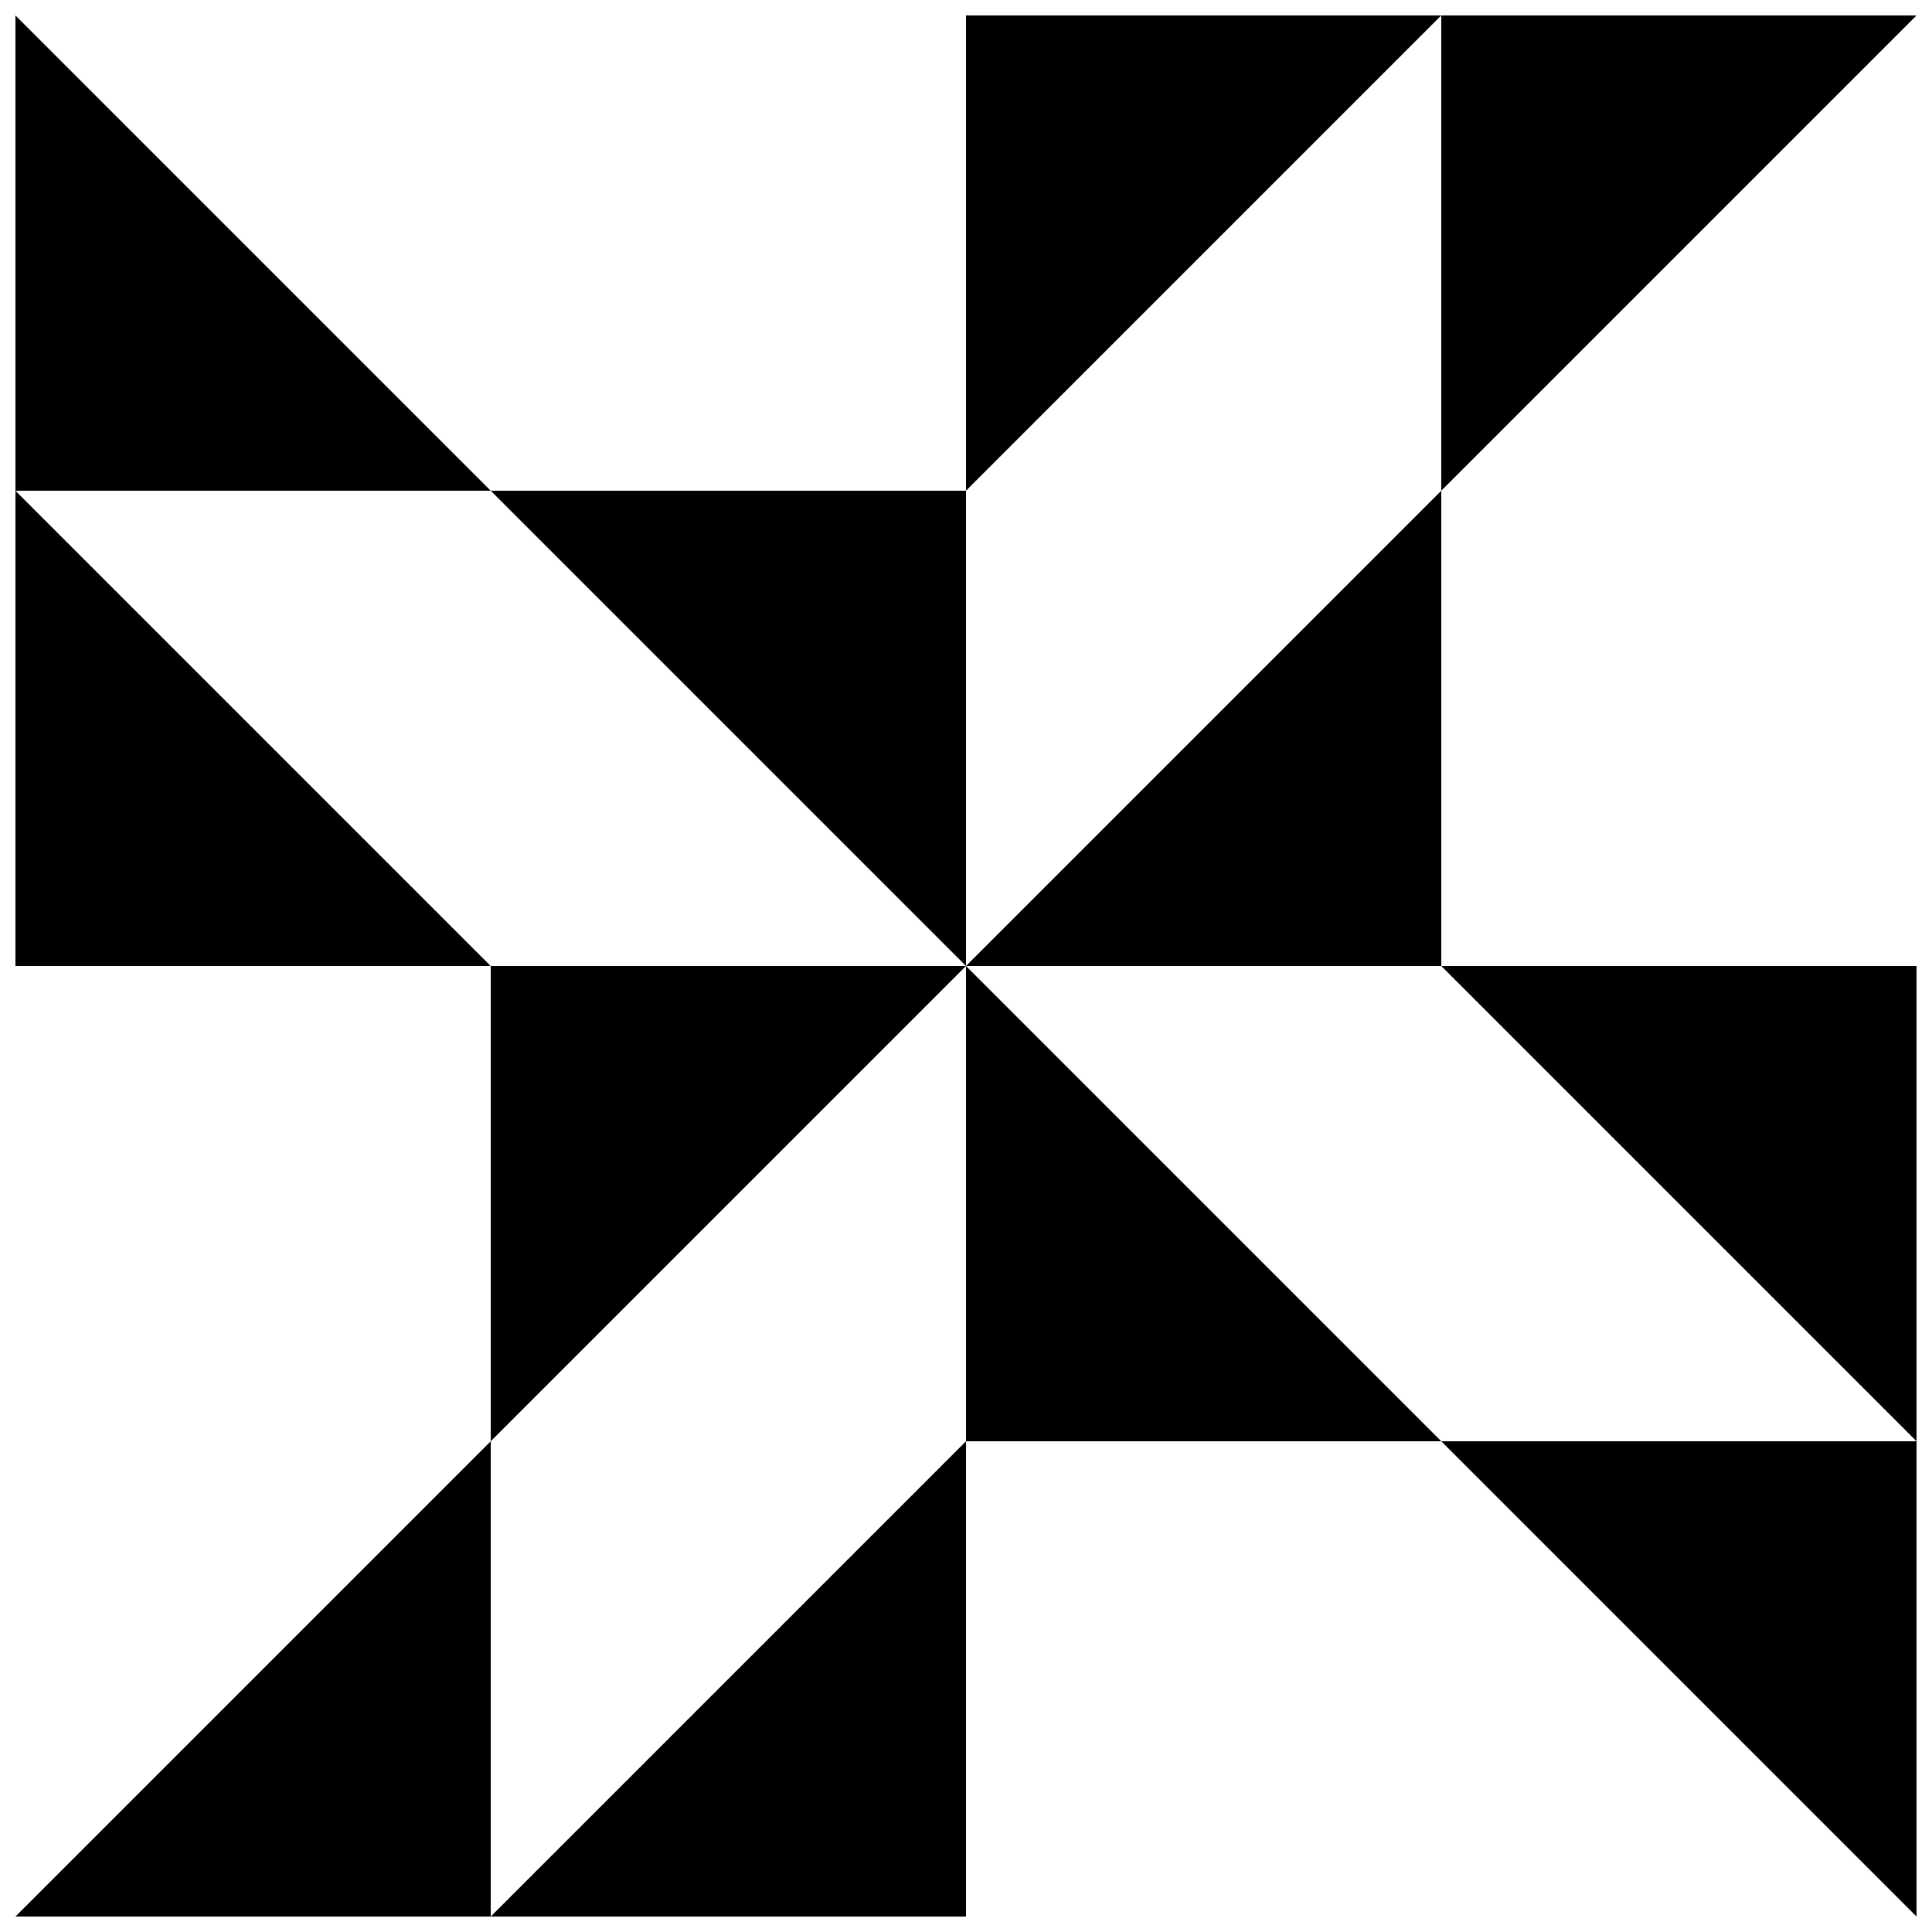
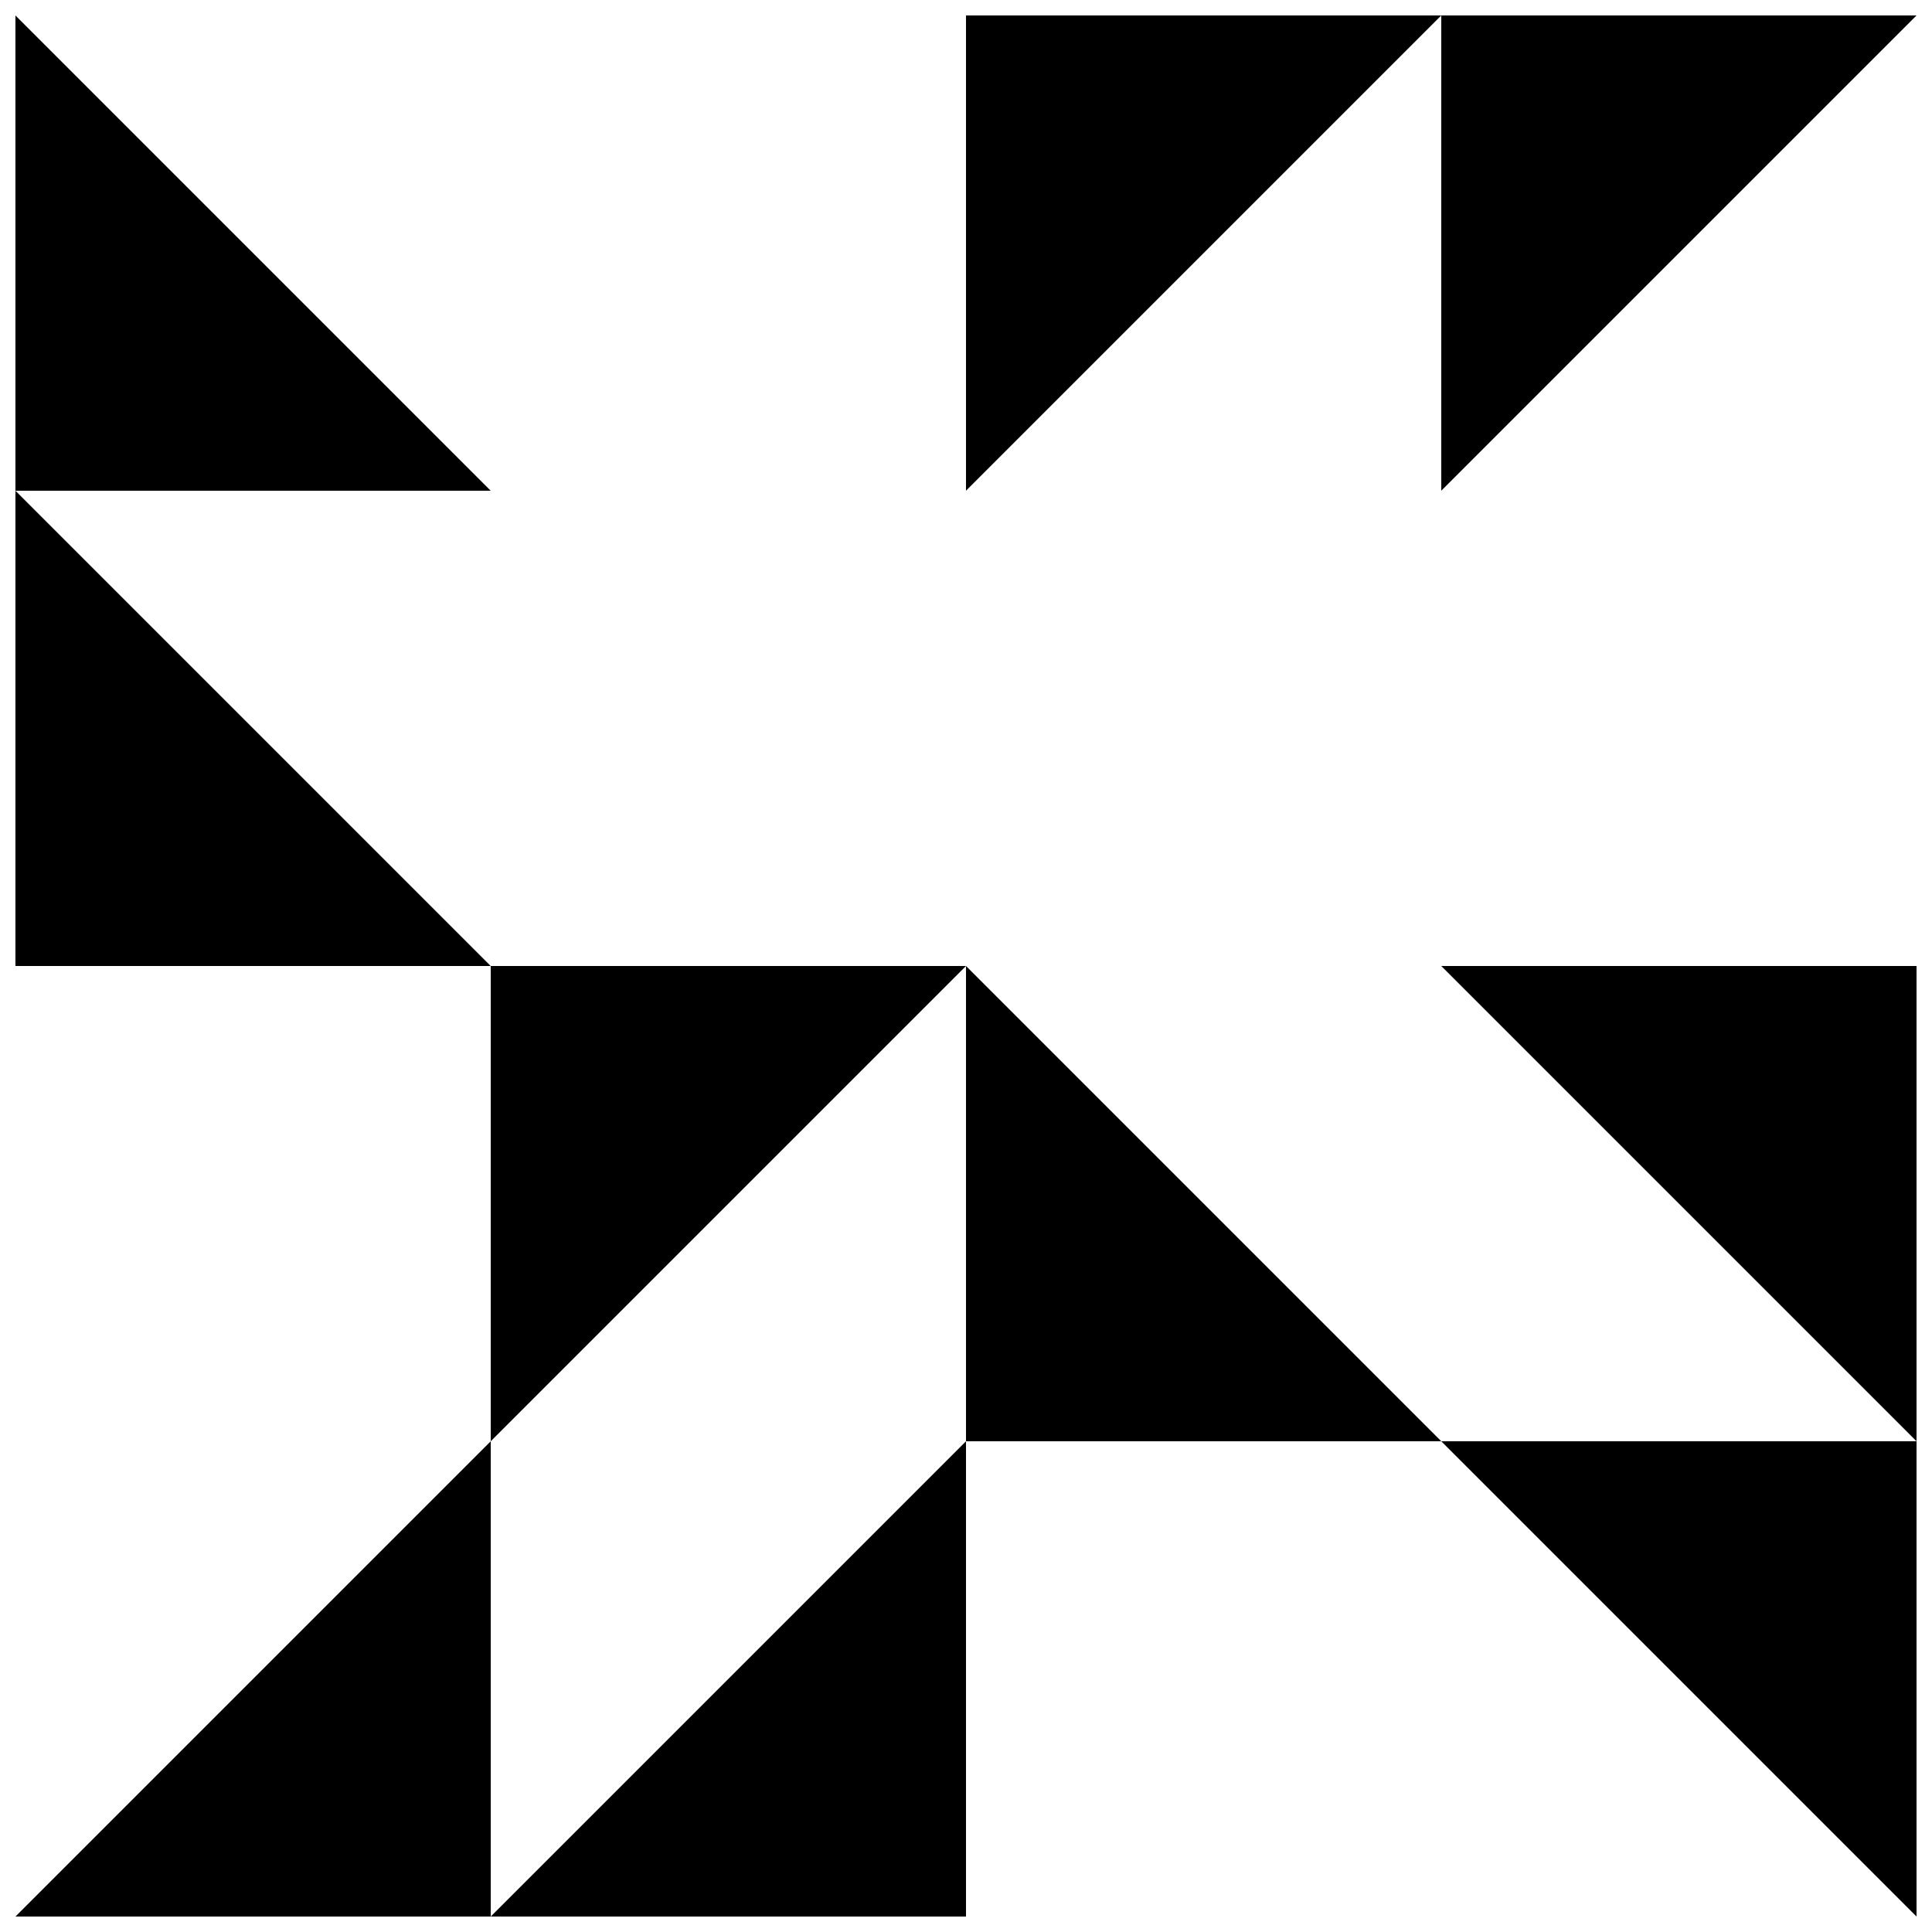
<svg xmlns="http://www.w3.org/2000/svg" width="800px" height="800px" version="1.1" viewBox="144 144 512 512">
  <defs>
    <clipPath id="h">
      <path d="m400 148.09h126v126.91h-126z" />
    </clipPath>
    <clipPath id="g">
      <path d="m525 148.09h126.9v126.91h-126.9z" />
    </clipPath>
    <clipPath id="f">
      <path d="m525 400h126.9v126h-126.9z" />
    </clipPath>
    <clipPath id="e">
      <path d="m525 525h126.9v126.9h-126.9z" />
    </clipPath>
    <clipPath id="d">
      <path d="m274 525h126v126.9h-126z" />
    </clipPath>
    <clipPath id="c">
      <path d="m148.09 525h126.91v126.9h-126.91z" />
    </clipPath>
    <clipPath id="b">
      <path d="m148.09 274h126.91v126h-126.91z" />
    </clipPath>
    <clipPath id="a">
      <path d="m148.09 148.09h126.91v126.91h-126.91z" />
    </clipPath>
  </defs>
  <path d="m274.05 525.95 125.95-125.95h-125.95z" />
-   <path d="m525.95 274.05-125.95 125.95h125.95z" />
  <path d="m400 400v125.95h125.95z" />
-   <path d="m274.05 274.05 125.95 125.95v-125.95z" />
  <g clip-path="url(#h)">
    <path d="m400 148.09h125.95l-125.95 125.95z" />
  </g>
  <g clip-path="url(#g)">
    <path d="m525.95 148.09h125.95l-125.95 125.95z" />
  </g>
  <g clip-path="url(#f)">
    <path d="m651.9 400v125.95l-125.95-125.95z" />
  </g>
  <g clip-path="url(#e)">
    <path d="m651.9 525.95v125.95l-125.95-125.95z" />
  </g>
  <g clip-path="url(#d)">
    <path d="m400 651.9h-125.95l125.95-125.95z" />
  </g>
  <g clip-path="url(#c)">
    <path d="m274.05 651.9h-125.95l125.95-125.95z" />
  </g>
  <g clip-path="url(#b)">
    <path d="m148.09 400v-125.95l125.95 125.95z" />
  </g>
  <g clip-path="url(#a)">
    <path d="m148.09 274.05v-125.95l125.95 125.95z" />
  </g>
</svg>